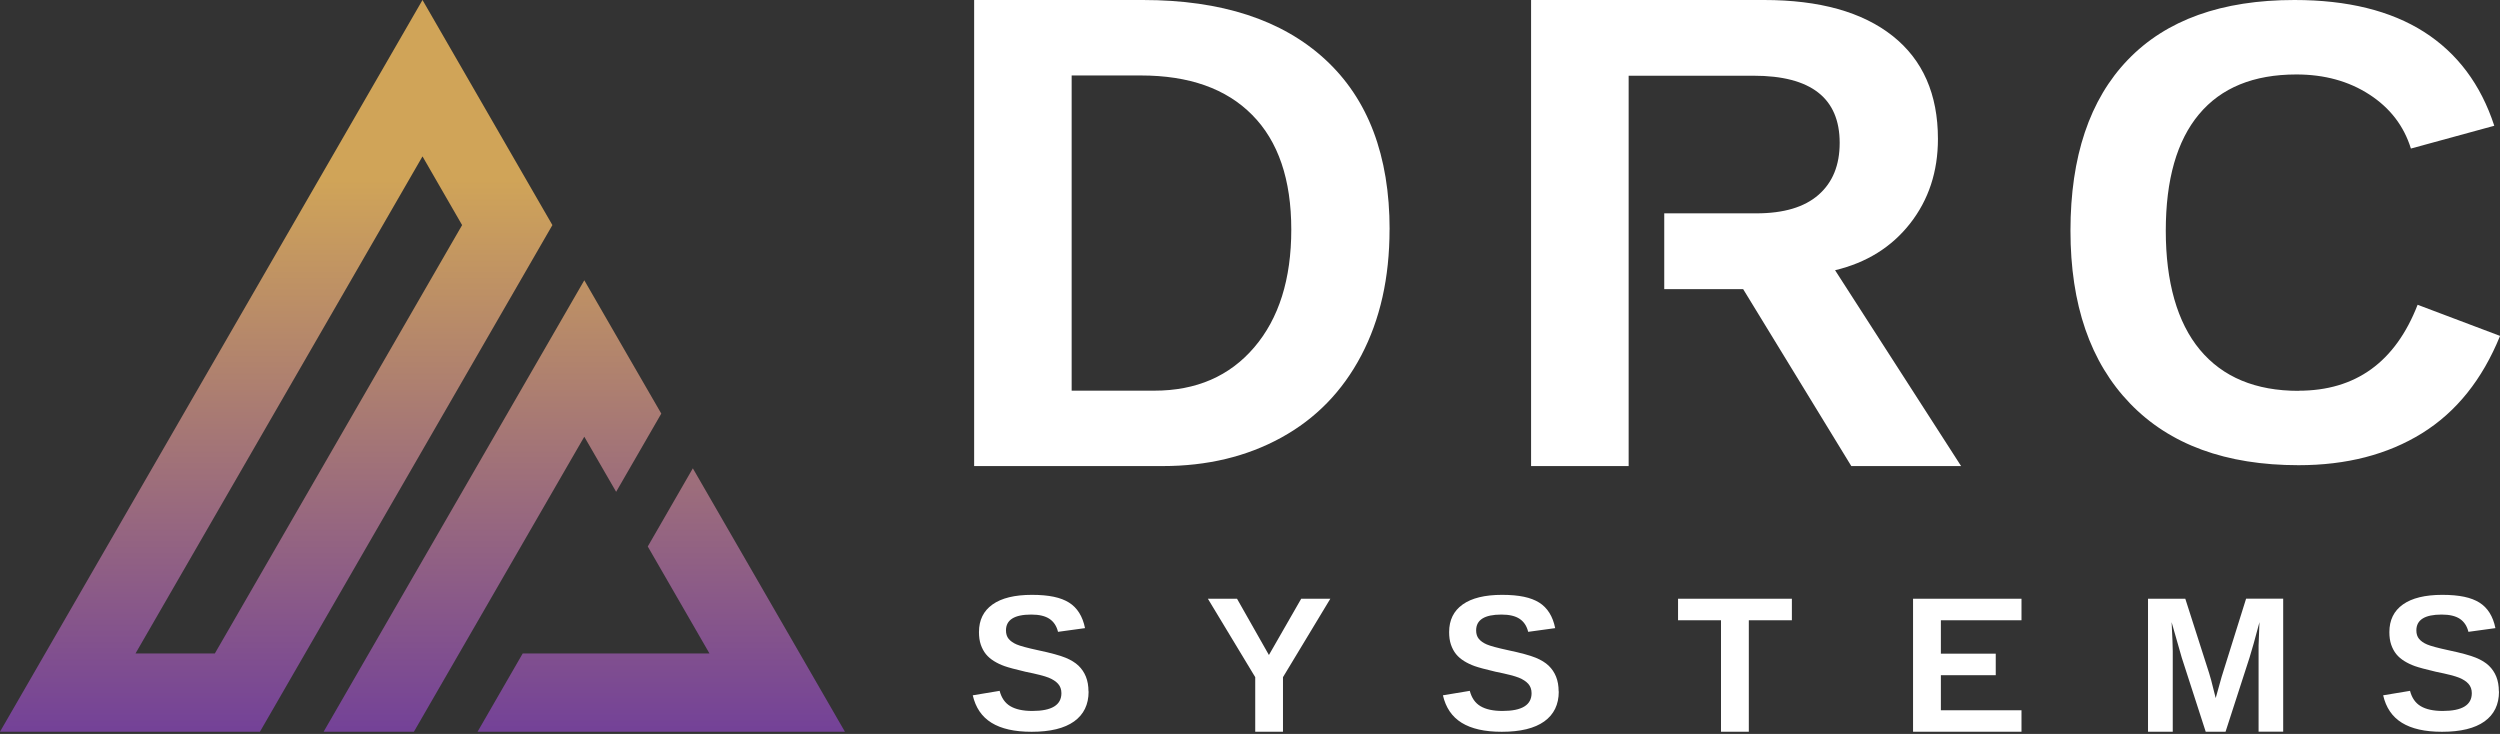
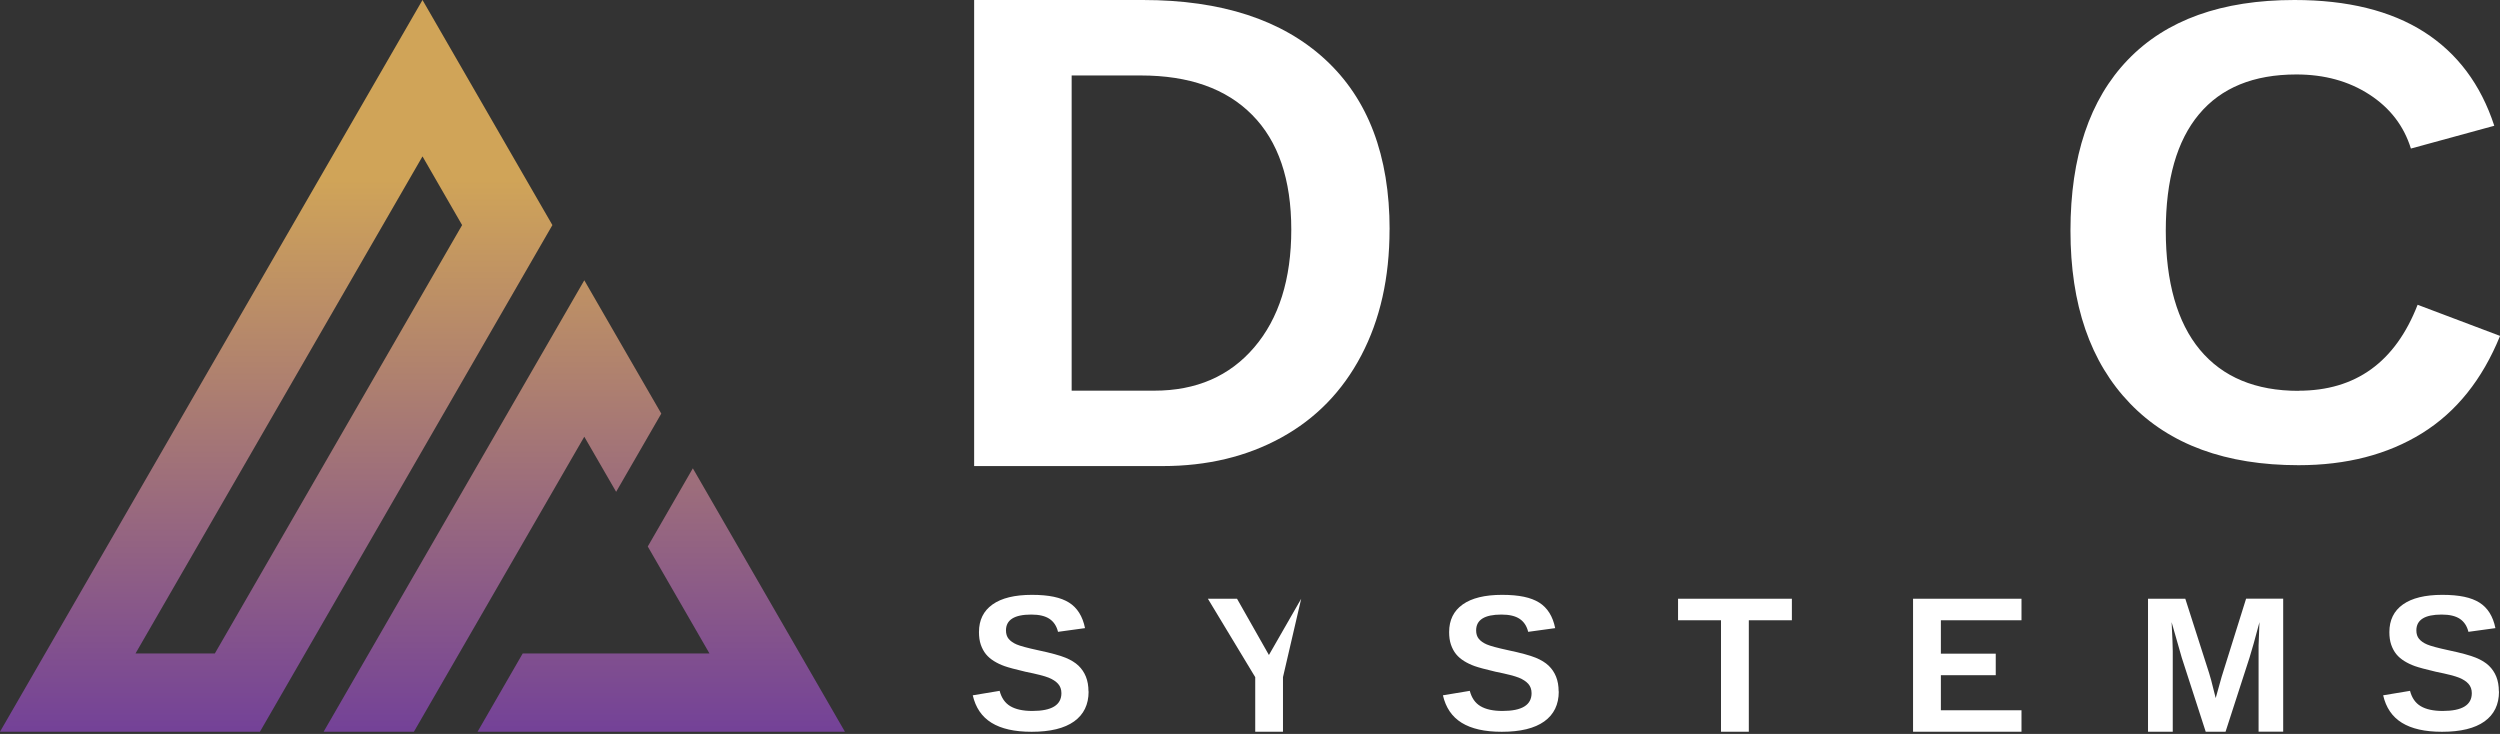
<svg xmlns="http://www.w3.org/2000/svg" width="218" height="64" viewBox="0 0 218 64" fill="none">
  <rect x="0" y="0" width="218" height="64" fill="#333333" stroke="none" />
  <g clip-path="url(#clip0_3896_11503)">
    <path d="M121.168 20.017C121.168 24.211 120.347 27.868 118.704 30.994C117.062 34.12 114.735 36.508 111.724 38.161C108.713 39.815 105.269 40.641 101.387 40.641H84.945V0H99.657C106.501 0 111.8 1.725 115.551 5.179C119.301 8.629 121.174 13.578 121.174 20.017H121.168ZM112.6 20.017C112.6 15.653 111.466 12.319 109.194 10.025C106.928 7.725 103.686 6.581 99.476 6.581H93.448V34.066H100.659C104.311 34.066 107.218 32.806 109.37 30.288C111.521 27.769 112.6 24.348 112.6 20.017Z" fill="white" />
    <path d="M200.436 34.071C205.413 34.071 208.873 31.575 210.816 26.576L218.005 29.291C216.456 33.097 214.189 35.927 211.194 37.783C208.199 39.639 204.613 40.565 200.436 40.565C194.096 40.565 189.195 38.769 185.735 35.177C182.275 31.585 180.545 26.565 180.545 20.115C180.545 13.666 182.215 8.672 185.555 5.207C188.894 1.736 193.734 0 200.074 0C204.701 0 208.468 0.931 211.375 2.781C214.282 4.637 216.324 7.364 217.501 10.966L210.231 12.954C209.617 10.977 208.407 9.406 206.606 8.24C204.805 7.074 202.686 6.493 200.244 6.493C196.516 6.493 193.685 7.649 191.752 9.965C189.82 12.275 188.856 15.664 188.856 20.121C188.856 24.578 189.847 28.114 191.834 30.502C193.822 32.889 196.691 34.082 200.436 34.082V34.071Z" fill="white" />
    <path d="M94.926 60.303C94.926 61.436 94.504 62.306 93.661 62.909C92.818 63.511 91.586 63.812 89.954 63.812C88.465 63.812 87.304 63.549 86.456 63.024C85.607 62.498 85.071 61.699 84.824 60.631L87.168 60.242C87.326 60.856 87.638 61.305 88.098 61.578C88.558 61.852 89.199 61.995 90.015 61.995C91.712 61.995 92.555 61.48 92.555 60.445C92.555 60.117 92.456 59.843 92.265 59.629C92.073 59.416 91.794 59.235 91.444 59.093C91.093 58.95 90.409 58.775 89.407 58.573C88.542 58.37 87.934 58.206 87.595 58.085C87.255 57.965 86.948 57.817 86.675 57.647C86.401 57.477 86.166 57.28 85.974 57.045C85.782 56.81 85.635 56.53 85.525 56.213C85.415 55.895 85.366 55.528 85.366 55.118C85.366 54.072 85.76 53.267 86.549 52.709C87.337 52.15 88.482 51.871 89.982 51.871C91.482 51.871 92.5 52.096 93.218 52.544C93.935 52.993 94.406 53.738 94.614 54.773L92.259 55.096C92.139 54.598 91.892 54.22 91.52 53.968C91.148 53.716 90.617 53.59 89.927 53.59C88.454 53.59 87.721 54.05 87.721 54.97C87.721 55.271 87.797 55.517 87.956 55.709C88.115 55.901 88.345 56.065 88.651 56.196C88.958 56.328 89.582 56.498 90.518 56.7C91.63 56.935 92.429 57.154 92.911 57.352C93.393 57.549 93.77 57.784 94.05 58.052C94.329 58.321 94.542 58.638 94.69 59.005C94.838 59.372 94.915 59.804 94.915 60.286L94.926 60.303Z" fill="white" />
-     <path d="M111.876 59.049V63.807H109.456V59.049L105.328 52.211H107.869L110.65 57.117L113.464 52.211H116.004L111.876 59.049Z" fill="white" />
+     <path d="M111.876 59.049V63.807H109.456V59.049L105.328 52.211H107.869L110.65 57.117L113.464 52.211L111.876 59.049Z" fill="white" />
    <path d="M135.924 60.303C135.924 61.436 135.502 62.306 134.659 62.909C133.816 63.511 132.584 63.812 130.952 63.812C129.463 63.812 128.302 63.549 127.454 63.024C126.605 62.498 126.069 61.699 125.822 60.631L128.166 60.242C128.324 60.856 128.636 61.305 129.096 61.578C129.556 61.852 130.197 61.995 131.013 61.995C132.71 61.995 133.553 61.48 133.553 60.445C133.553 60.117 133.454 59.843 133.263 59.629C133.071 59.416 132.792 59.235 132.442 59.093C132.091 58.95 131.407 58.775 130.405 58.573C129.54 58.37 128.932 58.206 128.593 58.085C128.253 57.965 127.947 57.817 127.673 57.647C127.399 57.477 127.164 57.28 126.972 57.045C126.78 56.81 126.633 56.53 126.523 56.213C126.414 55.895 126.364 55.528 126.364 55.118C126.364 54.072 126.759 53.267 127.547 52.709C128.335 52.15 129.48 51.871 130.98 51.871C132.48 51.871 133.498 52.096 134.216 52.544C134.933 52.993 135.404 53.738 135.612 54.773L133.257 55.096C133.137 54.598 132.891 54.22 132.518 53.968C132.146 53.716 131.615 53.59 130.925 53.59C129.452 53.59 128.719 54.05 128.719 54.97C128.719 55.271 128.795 55.517 128.954 55.709C129.113 55.901 129.343 56.065 129.649 56.196C129.956 56.328 130.58 56.498 131.516 56.7C132.628 56.935 133.427 57.154 133.909 57.352C134.391 57.549 134.768 57.784 135.048 58.052C135.327 58.321 135.54 58.638 135.688 59.005C135.836 59.372 135.913 59.804 135.913 60.286L135.924 60.303Z" fill="white" />
    <path d="M152.497 54.089V63.807H150.071V54.089H146.326V52.211H156.252V54.089H152.502H152.497Z" fill="white" />
    <path d="M166.818 63.807V52.211H176.274V54.089H169.244V57.002H174.029V58.88H169.244V61.935H176.274V63.813H166.818V63.807Z" fill="white" />
    <path d="M196.948 63.807V56.777C196.948 56.618 196.948 56.459 196.948 56.3C196.948 56.142 196.976 55.457 197.025 54.253C196.636 55.731 196.346 56.755 196.16 57.341L194.068 63.807H192.338L190.247 57.341L189.365 54.253C189.431 55.523 189.464 56.366 189.464 56.777V63.807H187.307V52.211H190.559L192.634 58.693L192.815 59.317L193.209 60.872L193.729 59.011L195.859 52.205H199.094V63.801H196.937L196.948 63.807Z" fill="white" />
    <path d="M217.912 60.303C217.912 61.436 217.49 62.306 216.647 62.909C215.804 63.511 214.572 63.812 212.941 63.812C211.451 63.812 210.291 63.549 209.442 63.024C208.593 62.498 208.057 61.699 207.811 60.631L210.154 60.242C210.313 60.856 210.625 61.305 211.085 61.578C211.545 61.852 212.185 61.995 213.001 61.995C214.698 61.995 215.541 61.48 215.541 60.445C215.541 60.117 215.443 59.843 215.251 59.629C215.06 59.416 214.78 59.235 214.43 59.093C214.079 58.95 213.395 58.775 212.393 58.573C211.528 58.37 210.92 58.206 210.581 58.085C210.241 57.965 209.935 57.817 209.661 57.647C209.387 57.477 209.152 57.28 208.96 57.045C208.769 56.81 208.621 56.53 208.511 56.213C208.402 55.895 208.353 55.528 208.353 55.118C208.353 54.072 208.747 53.267 209.535 52.709C210.324 52.15 211.468 51.871 212.968 51.871C214.468 51.871 215.487 52.096 216.204 52.544C216.921 52.993 217.392 53.738 217.6 54.773L215.246 55.096C215.125 54.598 214.879 54.22 214.507 53.968C214.134 53.716 213.603 53.59 212.913 53.59C211.441 53.59 210.707 54.05 210.707 54.97C210.707 55.271 210.783 55.517 210.942 55.709C211.101 55.901 211.331 56.065 211.638 56.196C211.944 56.328 212.568 56.498 213.505 56.7C214.616 56.935 215.415 57.154 215.897 57.352C216.379 57.549 216.757 57.784 217.036 58.052C217.315 58.321 217.529 58.638 217.677 59.005C217.824 59.372 217.901 59.804 217.901 60.286L217.912 60.303Z" fill="white" />
-     <path d="M160.014 23.565C162.763 22.908 164.947 21.55 166.563 19.486C168.178 17.422 168.988 14.963 168.988 12.116C168.988 8.213 167.669 5.218 165.035 3.132C162.402 1.046 158.662 0 153.817 0H133.51V40.641H142.018V6.603H152.919C157.918 6.603 160.42 8.557 160.42 12.461C160.42 14.405 159.806 15.911 158.575 16.989C157.343 18.068 155.536 18.604 153.154 18.604H145.122V25.213H152.004L161.433 40.641H171.008L160.02 23.565H160.014Z" fill="white" />
    <path d="M60.416 40.838L56.485 47.654L61.867 56.984H45.579L41.643 63.806H73.677L60.416 40.838Z" fill="url(#paint0_linear_3896_11503)" />
    <path d="M36.842 0L0 63.806H22.667L48.169 19.628L36.842 0ZM18.736 56.984H11.815L36.842 13.638L40.296 19.628L18.73 56.99L18.736 56.984Z" fill="url(#paint1_linear_3896_11503)" />
    <path d="M57.664 36.065L53.727 42.887L50.968 38.113L50.951 38.08L36.092 63.807H28.219L50.951 24.441L54.904 31.291L57.664 36.065Z" fill="url(#paint2_linear_3896_11503)" />
  </g>
  <defs>
    <linearGradient id="paint0_linear_3896_11503" x1="57.663" y1="64.074" x2="57.663" y2="15.658" gradientUnits="userSpaceOnUse">
      <stop stop-color="#734198" />
      <stop offset="1" stop-color="#D0A458" />
    </linearGradient>
    <linearGradient id="paint1_linear_3896_11503" x1="24.085" y1="64.075" x2="24.085" y2="15.659" gradientUnits="userSpaceOnUse">
      <stop stop-color="#734198" />
      <stop offset="1" stop-color="#D0A458" />
    </linearGradient>
    <linearGradient id="paint2_linear_3896_11503" x1="42.941" y1="64.075" x2="42.941" y2="15.659" gradientUnits="userSpaceOnUse">
      <stop stop-color="#734198" />
      <stop offset="1" stop-color="#D0A458" />
    </linearGradient>
    <clipPath id="clip0_3896_11503">
      <rect width="218" height="63.806" fill="white" />
    </clipPath>
  </defs>
</svg>